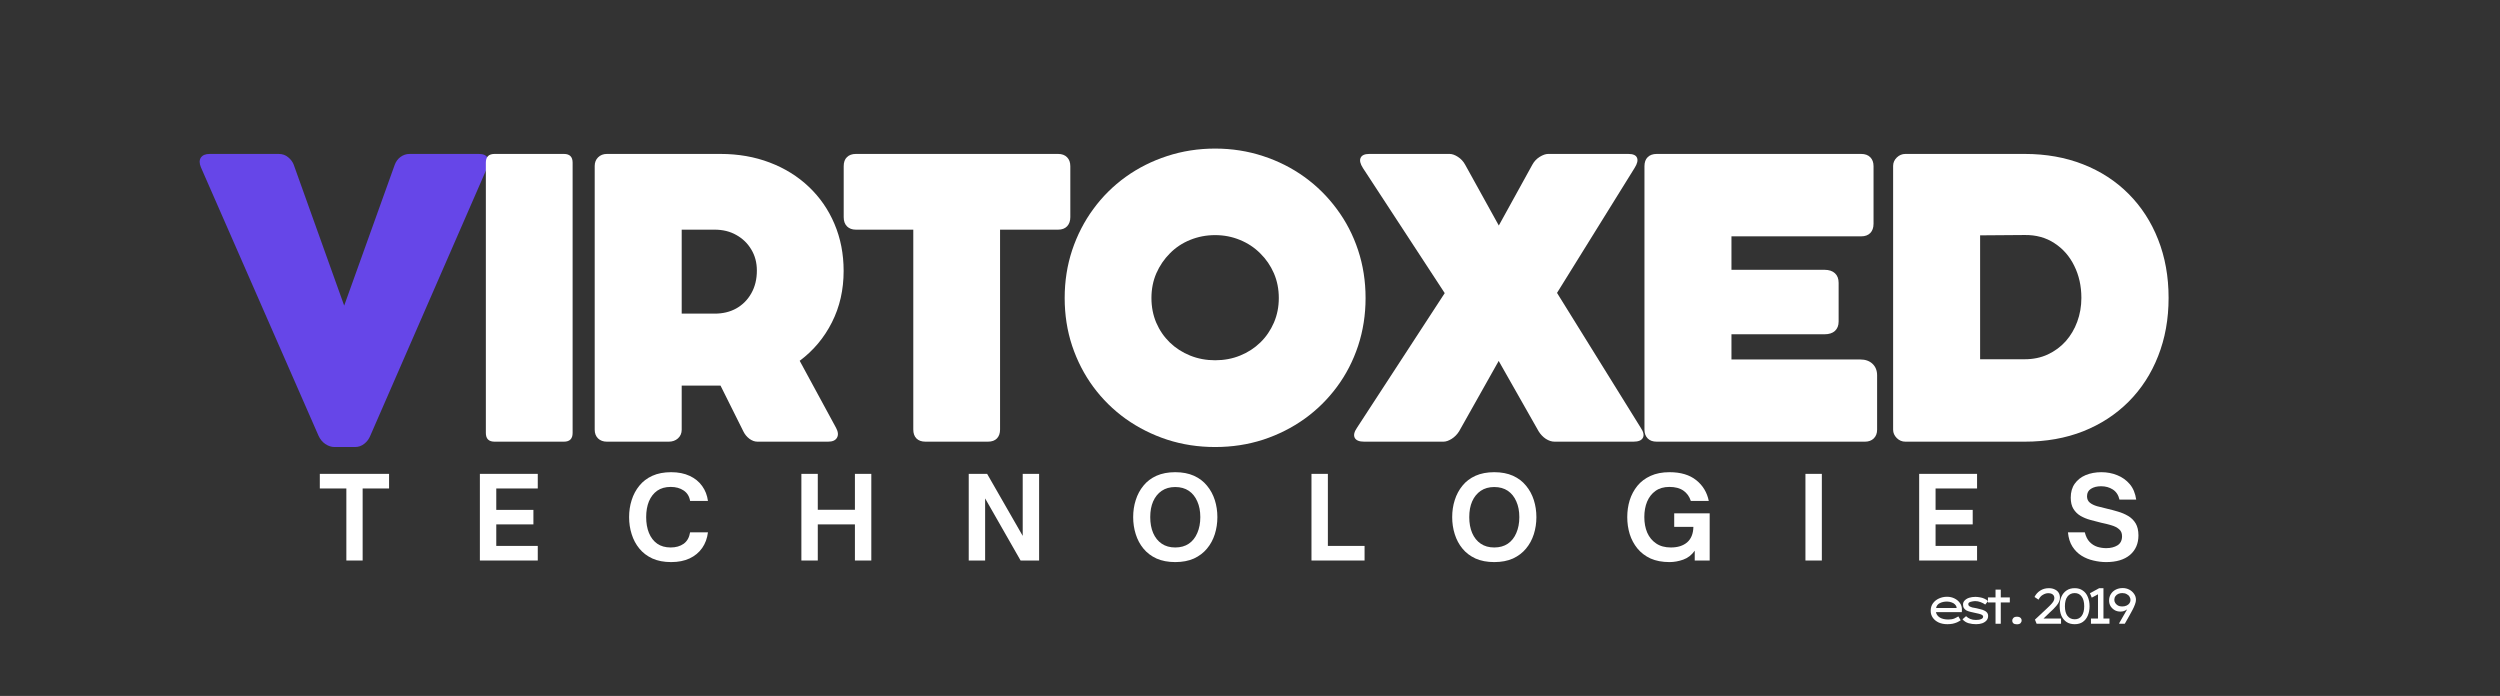
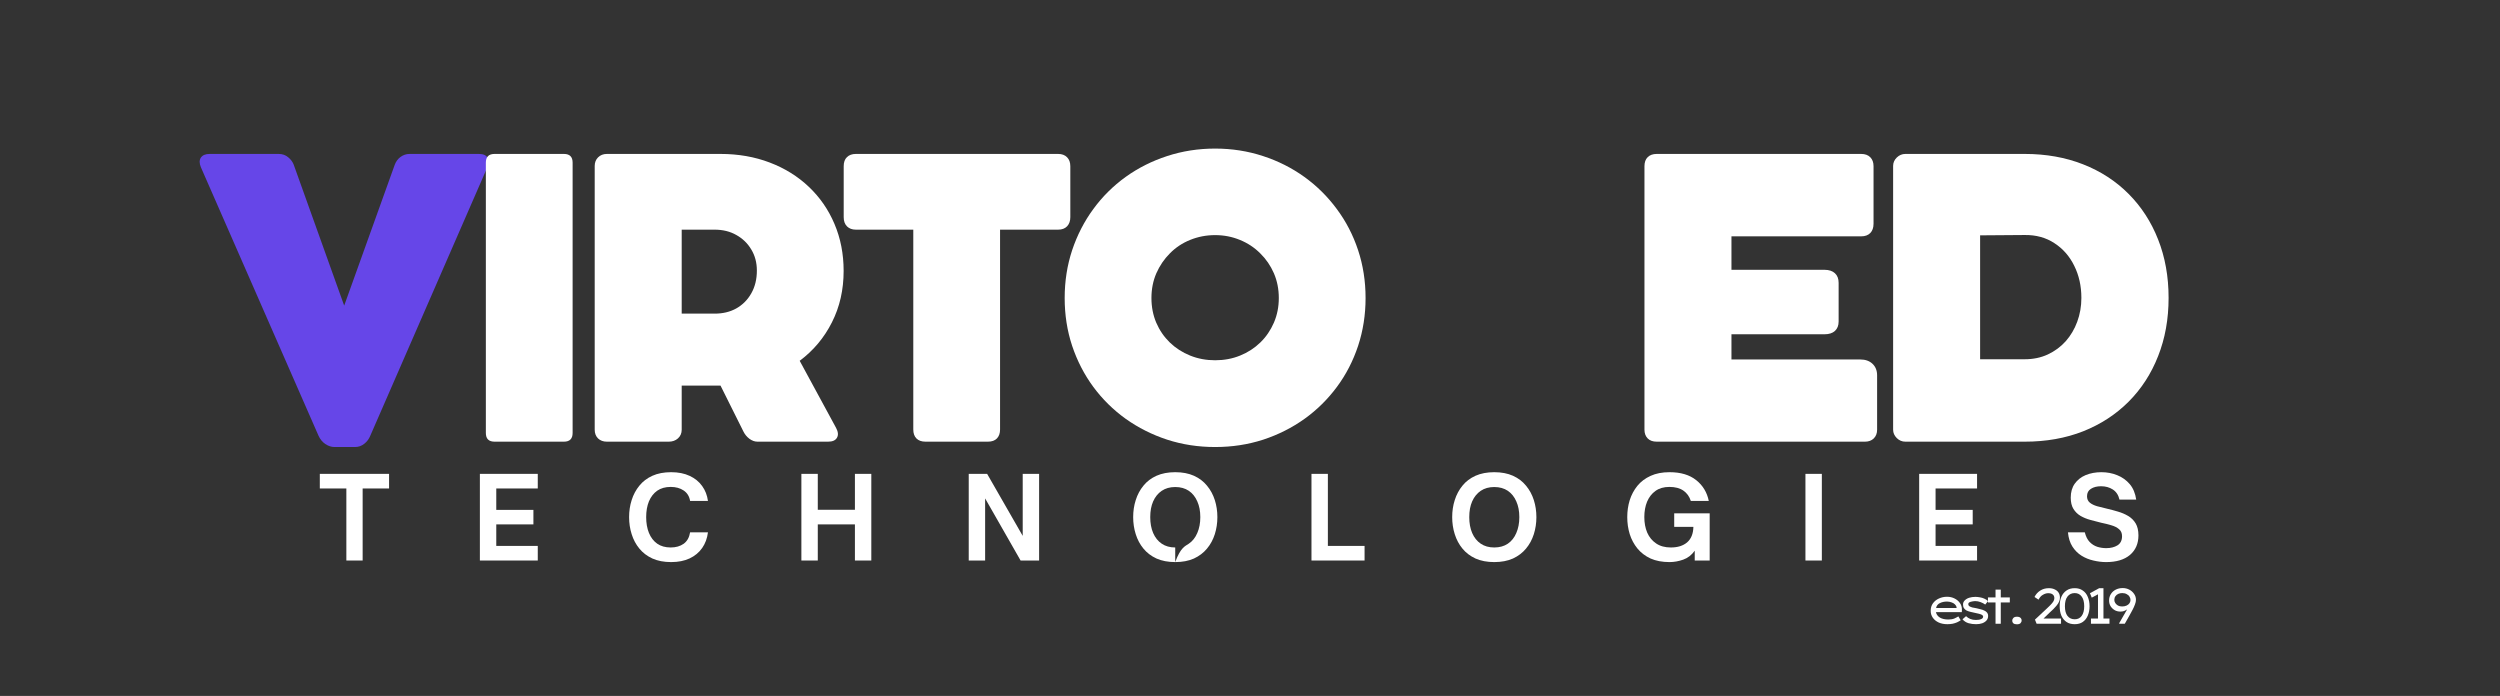
<svg xmlns="http://www.w3.org/2000/svg" width="467" zoomAndPan="magnify" viewBox="0 0 350.25 97.5" height="130" preserveAspectRatio="xMidYMid meet" version="1.2">
  <rect x="0" y="0" width="350.25" height="97.5" fill="#333333" stroke="none" />
  <defs />
  <g id="e23dc237b0">
    <g style="fill:#6646e8;fill-opacity:1;">
      <g transform="translate(28.017, 61.878)">
        <path style="stroke:none" d="M 39.078 -40.312 C 39.691 -40.312 40.098 -40.129 40.297 -39.766 C 40.504 -39.41 40.492 -38.973 40.266 -38.453 L 23.859 -0.828 C 23.68 -0.379 23.398 -0.004 23.016 0.297 C 22.641 0.598 22.207 0.75 21.719 0.75 L 18.844 0.75 C 18.406 0.75 17.977 0.609 17.562 0.328 C 17.156 0.055 16.836 -0.328 16.609 -0.828 L 0.125 -38.453 C -0.102 -39.004 -0.102 -39.453 0.125 -39.797 C 0.363 -40.141 0.773 -40.312 1.359 -40.312 L 11.016 -40.312 C 11.547 -40.312 11.992 -40.156 12.359 -39.844 C 12.734 -39.539 12.992 -39.188 13.141 -38.781 L 20.203 -19.062 L 27.281 -38.781 C 27.445 -39.238 27.719 -39.609 28.094 -39.891 C 28.477 -40.172 28.906 -40.312 29.375 -40.312 Z M 39.078 -40.312 " />
      </g>
    </g>
    <g style="fill:#ffffff;fill-opacity:1;">
      <g transform="translate(64.615, 61.878)">
        <path style="stroke:none" d="M 15.609 -39.094 L 15.609 -1.219 C 15.609 -0.406 15.203 0 14.391 0 L 4.672 0 C 3.859 0 3.453 -0.406 3.453 -1.219 L 3.453 -39.094 C 3.453 -39.906 3.859 -40.312 4.672 -40.312 L 14.391 -40.312 C 15.203 -40.312 15.609 -39.906 15.609 -39.094 Z M 15.609 -39.094 " />
      </g>
    </g>
    <g style="fill:#ffffff;fill-opacity:1;">
      <g transform="translate(79.865, 61.878)">
        <path style="stroke:none" d="M 32.172 -11.328 L 37.266 -1.938 C 37.566 -1.383 37.609 -0.922 37.391 -0.547 C 37.18 -0.18 36.77 0 36.156 0 L 26.25 0 C 25.875 0 25.5 -0.133 25.125 -0.406 C 24.758 -0.688 24.477 -1.031 24.281 -1.438 L 21.078 -7.859 L 15.641 -7.859 L 15.641 -1.672 C 15.641 -1.172 15.461 -0.766 15.109 -0.453 C 14.766 -0.148 14.336 0 13.828 0 L 5.156 0 C 4.656 0 4.242 -0.148 3.922 -0.453 C 3.609 -0.766 3.453 -1.172 3.453 -1.672 L 3.453 -38.625 C 3.453 -39.113 3.609 -39.516 3.922 -39.828 C 4.242 -40.148 4.656 -40.312 5.156 -40.312 L 7.406 -40.312 C 8.27 -40.312 9.129 -40.312 9.984 -40.312 C 10.848 -40.312 11.625 -40.312 12.312 -40.312 C 13 -40.312 13.52 -40.312 13.875 -40.312 L 21.078 -40.312 C 23.566 -40.312 25.863 -39.91 27.969 -39.109 C 30.082 -38.305 31.91 -37.172 33.453 -35.703 C 35.004 -34.234 36.203 -32.5 37.047 -30.5 C 37.898 -28.5 38.328 -26.305 38.328 -23.922 C 38.328 -21.273 37.781 -18.875 36.688 -16.719 C 35.602 -14.562 34.098 -12.766 32.172 -11.328 Z M 15.641 -29.703 L 15.641 -17.938 L 20.25 -17.938 C 21.406 -17.938 22.422 -18.18 23.297 -18.672 C 24.18 -19.172 24.879 -19.875 25.391 -20.781 C 25.91 -21.695 26.172 -22.758 26.172 -23.969 C 26.172 -25.082 25.91 -26.066 25.391 -26.922 C 24.879 -27.785 24.18 -28.461 23.297 -28.953 C 22.422 -29.453 21.406 -29.703 20.25 -29.703 Z M 15.641 -29.703 " />
      </g>
    </g>
    <g style="fill:#ffffff;fill-opacity:1;">
      <g transform="translate(116.905, 61.878)">
        <path style="stroke:none" d="M 1.297 -31.453 L 1.297 -38.594 C 1.297 -39.145 1.445 -39.566 1.75 -39.859 C 2.051 -40.16 2.469 -40.312 3 -40.312 L 31.344 -40.312 C 31.875 -40.312 32.289 -40.156 32.594 -39.844 C 32.895 -39.539 33.047 -39.125 33.047 -38.594 L 33.047 -31.453 C 33.047 -30.922 32.895 -30.492 32.594 -30.172 C 32.289 -29.859 31.875 -29.703 31.344 -29.703 L 23.203 -29.703 L 23.203 -1.703 C 23.203 -1.172 23.055 -0.754 22.766 -0.453 C 22.473 -0.148 22.051 0 21.5 0 L 12.766 0 C 12.211 0 11.785 -0.148 11.484 -0.453 C 11.191 -0.754 11.047 -1.172 11.047 -1.703 L 11.047 -29.703 L 3 -29.703 C 2.488 -29.703 2.078 -29.852 1.766 -30.156 C 1.453 -30.469 1.297 -30.898 1.297 -31.453 Z M 1.297 -31.453 " />
      </g>
    </g>
    <g style="fill:#ffffff;fill-opacity:1;">
      <g transform="translate(147.442, 61.878)">
        <path style="stroke:none" d="M 1.719 -20.125 C 1.719 -22.477 2.066 -24.711 2.766 -26.828 C 3.473 -28.941 4.461 -30.863 5.734 -32.594 C 7.004 -34.332 8.516 -35.832 10.266 -37.094 C 12.023 -38.352 13.961 -39.328 16.078 -40.016 C 18.203 -40.711 20.441 -41.062 22.797 -41.062 C 25.148 -41.062 27.383 -40.711 29.5 -40.016 C 31.613 -39.328 33.547 -38.352 35.297 -37.094 C 37.047 -35.832 38.562 -34.332 39.844 -32.594 C 41.133 -30.863 42.129 -28.941 42.828 -26.828 C 43.523 -24.723 43.875 -22.488 43.875 -20.125 C 43.875 -17.77 43.523 -15.535 42.828 -13.422 C 42.129 -11.316 41.141 -9.398 39.859 -7.672 C 38.586 -5.953 37.078 -4.461 35.328 -3.203 C 33.578 -1.953 31.645 -0.977 29.531 -0.281 C 27.414 0.406 25.172 0.75 22.797 0.75 C 20.43 0.75 18.191 0.406 16.078 -0.281 C 13.961 -0.977 12.023 -1.953 10.266 -3.203 C 8.516 -4.461 7.004 -5.953 5.734 -7.672 C 4.461 -9.398 3.473 -11.316 2.766 -13.422 C 2.066 -15.535 1.719 -17.77 1.719 -20.125 Z M 13.875 -20.125 C 13.875 -18.883 14.098 -17.734 14.547 -16.672 C 15.004 -15.609 15.641 -14.68 16.453 -13.891 C 17.266 -13.109 18.211 -12.5 19.297 -12.062 C 20.379 -11.625 21.547 -11.406 22.797 -11.406 C 24.055 -11.406 25.223 -11.625 26.297 -12.062 C 27.379 -12.5 28.32 -13.109 29.125 -13.891 C 29.938 -14.68 30.57 -15.609 31.031 -16.672 C 31.488 -17.734 31.719 -18.883 31.719 -20.125 C 31.719 -21.375 31.488 -22.531 31.031 -23.594 C 30.57 -24.656 29.93 -25.586 29.109 -26.391 C 28.297 -27.203 27.348 -27.828 26.266 -28.266 C 25.191 -28.711 24.035 -28.938 22.797 -28.938 C 21.555 -28.938 20.391 -28.711 19.297 -28.266 C 18.211 -27.828 17.27 -27.203 16.469 -26.391 C 15.664 -25.586 15.031 -24.656 14.562 -23.594 C 14.102 -22.531 13.875 -21.375 13.875 -20.125 Z M 13.875 -20.125 " />
      </g>
    </g>
    <g style="fill:#ffffff;fill-opacity:1;">
      <g transform="translate(189.233, 61.878)">
-         <path style="stroke:none" d="M 40.641 -1.938 C 41.023 -1.375 41.125 -0.91 40.938 -0.547 C 40.75 -0.18 40.305 0 39.609 0 L 28.562 0 C 28.164 0 27.758 -0.129 27.344 -0.391 C 26.938 -0.66 26.598 -1.016 26.328 -1.453 L 20.734 -11.312 L 15.188 -1.453 C 14.914 -1.016 14.566 -0.66 14.141 -0.391 C 13.723 -0.129 13.336 0 12.984 0 L 1.891 0 C 1.191 0 0.75 -0.18 0.562 -0.547 C 0.383 -0.91 0.488 -1.375 0.875 -1.938 L 13.172 -20.812 L 1.719 -38.328 C 1.332 -38.93 1.223 -39.41 1.391 -39.766 C 1.555 -40.129 1.957 -40.312 2.594 -40.312 L 13.859 -40.312 C 14.211 -40.312 14.598 -40.176 15.016 -39.906 C 15.441 -39.633 15.781 -39.27 16.031 -38.812 L 20.75 -30.281 L 25.453 -38.812 C 25.703 -39.27 26.047 -39.633 26.484 -39.906 C 26.93 -40.176 27.32 -40.312 27.656 -40.312 L 38.906 -40.312 C 39.562 -40.312 39.961 -40.133 40.109 -39.781 C 40.266 -39.426 40.156 -38.953 39.781 -38.359 L 28.906 -20.844 Z M 40.641 -1.938 " />
-       </g>
+         </g>
    </g>
    <g style="fill:#ffffff;fill-opacity:1;">
      <g transform="translate(226.936, 61.878)">
        <path style="stroke:none" d="M 33.688 -11.516 C 34.406 -11.516 34.977 -11.312 35.406 -10.906 C 35.832 -10.5 36.047 -9.961 36.047 -9.297 L 36.047 -1.672 C 36.047 -1.172 35.891 -0.766 35.578 -0.453 C 35.266 -0.148 34.852 0 34.344 0 L 5.172 0 C 4.629 0 4.207 -0.148 3.906 -0.453 C 3.602 -0.766 3.453 -1.172 3.453 -1.672 L 3.453 -38.594 C 3.453 -39.145 3.602 -39.566 3.906 -39.859 C 4.207 -40.16 4.629 -40.312 5.172 -40.312 L 33.812 -40.312 C 34.363 -40.312 34.789 -40.156 35.094 -39.844 C 35.395 -39.539 35.547 -39.125 35.547 -38.594 L 35.547 -30.531 C 35.547 -29.977 35.395 -29.547 35.094 -29.234 C 34.789 -28.922 34.363 -28.766 33.812 -28.766 L 15.641 -28.766 L 15.641 -24.078 L 28.688 -24.078 C 29.312 -24.078 29.797 -23.914 30.141 -23.594 C 30.484 -23.281 30.656 -22.832 30.656 -22.25 L 30.656 -16.828 C 30.656 -16.273 30.484 -15.836 30.141 -15.516 C 29.797 -15.203 29.312 -15.047 28.688 -15.047 L 15.641 -15.047 L 15.641 -11.516 Z M 33.688 -11.516 " />
      </g>
    </g>
    <g style="fill:#ffffff;fill-opacity:1;">
      <g transform="translate(261.773, 61.878)">
        <path style="stroke:none" d="M 3.453 -1.672 L 3.453 -38.625 C 3.453 -39.082 3.625 -39.477 3.969 -39.812 C 4.312 -40.145 4.711 -40.312 5.172 -40.312 L 21.891 -40.312 C 24.867 -40.312 27.594 -39.828 30.062 -38.859 C 32.531 -37.891 34.656 -36.508 36.438 -34.719 C 38.227 -32.926 39.609 -30.797 40.578 -28.328 C 41.555 -25.859 42.047 -23.129 42.047 -20.141 C 42.047 -17.172 41.555 -14.453 40.578 -11.984 C 39.609 -9.516 38.227 -7.383 36.438 -5.594 C 34.656 -3.812 32.535 -2.43 30.078 -1.453 C 27.617 -0.484 24.891 0 21.891 0 L 5.172 0 C 4.711 0 4.312 -0.164 3.969 -0.5 C 3.625 -0.844 3.453 -1.234 3.453 -1.672 Z M 15.641 -11.547 L 21.891 -11.547 C 23.078 -11.547 24.156 -11.77 25.125 -12.219 C 26.102 -12.676 26.941 -13.297 27.641 -14.078 C 28.336 -14.867 28.875 -15.781 29.25 -16.812 C 29.633 -17.852 29.828 -18.961 29.828 -20.141 C 29.828 -21.805 29.492 -23.305 28.828 -24.641 C 28.172 -25.984 27.242 -27.039 26.047 -27.812 C 24.859 -28.594 23.473 -28.973 21.891 -28.953 L 15.641 -28.906 Z M 15.641 -11.547 " />
      </g>
    </g>
    <g style="fill:#ffffff;fill-opacity:1;">
      <g transform="translate(44.65, 78.529)">
        <path style="stroke:none" d="M 6.156 0 L 3.875 0 L 3.875 -10.094 L 0.156 -10.094 L 0.156 -12.141 L 9.859 -12.141 L 9.859 -10.094 L 6.156 -10.094 Z M 6.156 0 " />
      </g>
    </g>
    <g style="fill:#ffffff;fill-opacity:1;">
      <g transform="translate(66.153, 78.529)">
        <path style="stroke:none" d="M 9.188 0 L 1.078 0 L 1.078 -12.141 L 9.188 -12.141 L 9.188 -10.094 L 3.375 -10.094 L 3.375 -7.094 L 8.578 -7.094 L 8.578 -5.062 L 3.375 -5.062 L 3.375 -2.047 L 9.188 -2.047 Z M 9.188 0 " />
      </g>
    </g>
    <g style="fill:#ffffff;fill-opacity:1;">
      <g transform="translate(87.513, 78.529)">
        <path style="stroke:none" d="M 6.516 0.219 C 5.504 0.219 4.629 0.051 3.891 -0.281 C 3.148 -0.625 2.539 -1.086 2.062 -1.672 C 1.582 -2.254 1.223 -2.926 0.984 -3.688 C 0.742 -4.445 0.625 -5.242 0.625 -6.078 C 0.625 -6.922 0.742 -7.719 0.984 -8.469 C 1.223 -9.227 1.582 -9.898 2.062 -10.484 C 2.539 -11.078 3.148 -11.539 3.891 -11.875 C 4.629 -12.207 5.504 -12.375 6.516 -12.375 C 7.516 -12.375 8.379 -12.203 9.109 -11.859 C 9.836 -11.523 10.422 -11.051 10.859 -10.438 C 11.297 -9.832 11.566 -9.133 11.672 -8.344 L 9.172 -8.344 C 9.066 -8.988 8.766 -9.477 8.266 -9.812 C 7.773 -10.145 7.172 -10.312 6.453 -10.312 C 5.703 -10.312 5.07 -10.133 4.562 -9.781 C 4.062 -9.426 3.676 -8.93 3.406 -8.297 C 3.145 -7.66 3.016 -6.922 3.016 -6.078 C 3.016 -5.242 3.145 -4.504 3.406 -3.859 C 3.676 -3.211 4.062 -2.711 4.562 -2.359 C 5.07 -2.004 5.703 -1.828 6.453 -1.828 C 7.172 -1.828 7.773 -2 8.266 -2.344 C 8.754 -2.695 9.055 -3.234 9.172 -3.953 L 11.672 -3.953 C 11.566 -3.109 11.297 -2.375 10.859 -1.75 C 10.422 -1.125 9.836 -0.641 9.109 -0.297 C 8.379 0.047 7.516 0.219 6.516 0.219 Z M 6.516 0.219 " />
      </g>
    </g>
    <g style="fill:#ffffff;fill-opacity:1;">
      <g transform="translate(111.196, 78.529)">
        <path style="stroke:none" d="M 3.375 0 L 1.078 0 L 1.078 -12.141 L 3.375 -12.141 L 3.375 -7.109 L 8.578 -7.109 L 8.578 -12.141 L 10.875 -12.141 L 10.875 0 L 8.578 0 L 8.578 -5.062 L 3.375 -5.062 Z M 3.375 0 " />
      </g>
    </g>
    <g style="fill:#ffffff;fill-opacity:1;">
      <g transform="translate(134.641, 78.529)">
        <path style="stroke:none" d="M 3.375 0 L 1.078 0 L 1.078 -12.141 L 3.656 -12.141 L 8.641 -3.453 L 8.641 -12.141 L 10.938 -12.141 L 10.938 0 L 8.344 0 L 3.375 -8.703 Z M 3.375 0 " />
      </g>
    </g>
    <g style="fill:#ffffff;fill-opacity:1;">
      <g transform="translate(158.133, 78.529)">
-         <path style="stroke:none" d="M 6.516 0.219 C 5.516 0.219 4.641 0.051 3.891 -0.281 C 3.148 -0.625 2.539 -1.086 2.062 -1.672 C 1.582 -2.254 1.223 -2.926 0.984 -3.688 C 0.742 -4.445 0.625 -5.242 0.625 -6.078 C 0.625 -6.922 0.742 -7.719 0.984 -8.469 C 1.223 -9.227 1.582 -9.898 2.062 -10.484 C 2.539 -11.078 3.148 -11.539 3.891 -11.875 C 4.641 -12.207 5.516 -12.375 6.516 -12.375 C 7.523 -12.375 8.398 -12.207 9.141 -11.875 C 9.879 -11.539 10.488 -11.078 10.969 -10.484 C 11.457 -9.898 11.82 -9.227 12.062 -8.469 C 12.301 -7.719 12.422 -6.922 12.422 -6.078 C 12.422 -5.242 12.301 -4.445 12.062 -3.688 C 11.82 -2.926 11.457 -2.254 10.969 -1.672 C 10.488 -1.086 9.879 -0.625 9.141 -0.281 C 8.398 0.051 7.523 0.219 6.516 0.219 Z M 6.516 -1.828 C 7.266 -1.828 7.898 -2.004 8.422 -2.359 C 8.941 -2.711 9.336 -3.211 9.609 -3.859 C 9.891 -4.504 10.031 -5.242 10.031 -6.078 C 10.031 -6.922 9.891 -7.656 9.609 -8.281 C 9.336 -8.914 8.941 -9.41 8.422 -9.766 C 7.898 -10.117 7.266 -10.297 6.516 -10.297 C 5.773 -10.297 5.145 -10.117 4.625 -9.766 C 4.102 -9.41 3.703 -8.914 3.422 -8.281 C 3.148 -7.656 3.016 -6.922 3.016 -6.078 C 3.016 -5.242 3.148 -4.504 3.422 -3.859 C 3.703 -3.211 4.102 -2.711 4.625 -2.359 C 5.145 -2.004 5.773 -1.828 6.516 -1.828 Z M 6.516 -1.828 " />
+         <path style="stroke:none" d="M 6.516 0.219 C 5.516 0.219 4.641 0.051 3.891 -0.281 C 3.148 -0.625 2.539 -1.086 2.062 -1.672 C 1.582 -2.254 1.223 -2.926 0.984 -3.688 C 0.742 -4.445 0.625 -5.242 0.625 -6.078 C 0.625 -6.922 0.742 -7.719 0.984 -8.469 C 1.223 -9.227 1.582 -9.898 2.062 -10.484 C 2.539 -11.078 3.148 -11.539 3.891 -11.875 C 4.641 -12.207 5.516 -12.375 6.516 -12.375 C 7.523 -12.375 8.398 -12.207 9.141 -11.875 C 9.879 -11.539 10.488 -11.078 10.969 -10.484 C 11.457 -9.898 11.82 -9.227 12.062 -8.469 C 12.301 -7.719 12.422 -6.922 12.422 -6.078 C 12.422 -5.242 12.301 -4.445 12.062 -3.688 C 11.82 -2.926 11.457 -2.254 10.969 -1.672 C 10.488 -1.086 9.879 -0.625 9.141 -0.281 C 8.398 0.051 7.523 0.219 6.516 0.219 Z C 7.266 -1.828 7.898 -2.004 8.422 -2.359 C 8.941 -2.711 9.336 -3.211 9.609 -3.859 C 9.891 -4.504 10.031 -5.242 10.031 -6.078 C 10.031 -6.922 9.891 -7.656 9.609 -8.281 C 9.336 -8.914 8.941 -9.41 8.422 -9.766 C 7.898 -10.117 7.266 -10.297 6.516 -10.297 C 5.773 -10.297 5.145 -10.117 4.625 -9.766 C 4.102 -9.41 3.703 -8.914 3.422 -8.281 C 3.148 -7.656 3.016 -6.922 3.016 -6.078 C 3.016 -5.242 3.148 -4.504 3.422 -3.859 C 3.703 -3.211 4.102 -2.711 4.625 -2.359 C 5.145 -2.004 5.773 -1.828 6.516 -1.828 Z M 6.516 -1.828 " />
      </g>
    </g>
    <g style="fill:#ffffff;fill-opacity:1;">
      <g transform="translate(182.66, 78.529)">
        <path style="stroke:none" d="M 8.516 0 L 1.078 0 L 1.078 -12.141 L 3.375 -12.141 L 3.375 -2.047 L 8.516 -2.047 Z M 8.516 0 " />
      </g>
    </g>
    <g style="fill:#ffffff;fill-opacity:1;">
      <g transform="translate(202.827, 78.529)">
        <path style="stroke:none" d="M 6.516 0.219 C 5.516 0.219 4.641 0.051 3.891 -0.281 C 3.148 -0.625 2.539 -1.086 2.062 -1.672 C 1.582 -2.254 1.223 -2.926 0.984 -3.688 C 0.742 -4.445 0.625 -5.242 0.625 -6.078 C 0.625 -6.922 0.742 -7.719 0.984 -8.469 C 1.223 -9.227 1.582 -9.898 2.062 -10.484 C 2.539 -11.078 3.148 -11.539 3.891 -11.875 C 4.641 -12.207 5.516 -12.375 6.516 -12.375 C 7.523 -12.375 8.398 -12.207 9.141 -11.875 C 9.879 -11.539 10.488 -11.078 10.969 -10.484 C 11.457 -9.898 11.82 -9.227 12.062 -8.469 C 12.301 -7.719 12.422 -6.922 12.422 -6.078 C 12.422 -5.242 12.301 -4.445 12.062 -3.688 C 11.82 -2.926 11.457 -2.254 10.969 -1.672 C 10.488 -1.086 9.879 -0.625 9.141 -0.281 C 8.398 0.051 7.523 0.219 6.516 0.219 Z M 6.516 -1.828 C 7.266 -1.828 7.898 -2.004 8.422 -2.359 C 8.941 -2.711 9.336 -3.211 9.609 -3.859 C 9.891 -4.504 10.031 -5.242 10.031 -6.078 C 10.031 -6.922 9.891 -7.656 9.609 -8.281 C 9.336 -8.914 8.941 -9.41 8.422 -9.766 C 7.898 -10.117 7.266 -10.297 6.516 -10.297 C 5.773 -10.297 5.145 -10.117 4.625 -9.766 C 4.102 -9.41 3.703 -8.914 3.422 -8.281 C 3.148 -7.656 3.016 -6.922 3.016 -6.078 C 3.016 -5.242 3.148 -4.504 3.422 -3.859 C 3.703 -3.211 4.102 -2.711 4.625 -2.359 C 5.145 -2.004 5.773 -1.828 6.516 -1.828 Z M 6.516 -1.828 " />
      </g>
    </g>
    <g style="fill:#ffffff;fill-opacity:1;">
      <g transform="translate(227.354, 78.529)">
        <path style="stroke:none" d="M 6.547 0.219 C 5.523 0.219 4.641 0.051 3.891 -0.281 C 3.148 -0.625 2.535 -1.094 2.047 -1.688 C 1.566 -2.281 1.207 -2.953 0.969 -3.703 C 0.738 -4.461 0.625 -5.254 0.625 -6.078 C 0.625 -6.91 0.738 -7.703 0.969 -8.453 C 1.207 -9.203 1.566 -9.875 2.047 -10.469 C 2.535 -11.062 3.148 -11.523 3.891 -11.859 C 4.641 -12.203 5.523 -12.375 6.547 -12.375 C 8.117 -12.375 9.367 -12 10.297 -11.25 C 11.223 -10.508 11.805 -9.539 12.047 -8.344 L 9.531 -8.344 C 9.332 -8.969 8.984 -9.453 8.484 -9.797 C 7.984 -10.141 7.332 -10.312 6.531 -10.312 C 5.75 -10.312 5.098 -10.125 4.578 -9.75 C 4.066 -9.383 3.676 -8.883 3.406 -8.25 C 3.145 -7.613 3.016 -6.895 3.016 -6.094 C 3.016 -5.281 3.148 -4.551 3.422 -3.906 C 3.703 -3.27 4.117 -2.766 4.672 -2.391 C 5.223 -2.016 5.91 -1.828 6.734 -1.828 C 7.691 -1.828 8.453 -2.066 9.016 -2.547 C 9.578 -3.035 9.867 -3.758 9.891 -4.719 L 7.203 -4.719 L 7.203 -6.609 L 12.172 -6.609 L 12.172 0 L 10.078 0 L 10.078 -1.375 C 9.648 -0.77 9.113 -0.352 8.469 -0.125 C 7.832 0.102 7.191 0.219 6.547 0.219 Z M 6.547 0.219 " />
      </g>
    </g>
    <g style="fill:#ffffff;fill-opacity:1;">
      <g transform="translate(251.865, 78.529)">
        <path style="stroke:none" d="M 3.375 0 L 1.078 0 L 1.078 -12.141 L 3.375 -12.141 Z M 3.375 0 " />
      </g>
    </g>
    <g style="fill:#ffffff;fill-opacity:1;">
      <g transform="translate(267.798, 78.529)">
        <path style="stroke:none" d="M 9.188 0 L 1.078 0 L 1.078 -12.141 L 9.188 -12.141 L 9.188 -10.094 L 3.375 -10.094 L 3.375 -7.094 L 8.578 -7.094 L 8.578 -5.062 L 3.375 -5.062 L 3.375 -2.047 L 9.188 -2.047 Z M 9.188 0 " />
      </g>
    </g>
    <g style="fill:#ffffff;fill-opacity:1;">
      <g transform="translate(289.158, 78.529)">
        <path style="stroke:none" d="M 5.906 0.219 C 5.32 0.219 4.727 0.145 4.125 0 C 3.531 -0.133 2.977 -0.359 2.469 -0.672 C 1.957 -0.992 1.531 -1.422 1.188 -1.953 C 0.844 -2.492 0.633 -3.16 0.562 -3.953 L 2.922 -3.953 C 3.066 -3.379 3.289 -2.93 3.594 -2.609 C 3.906 -2.285 4.266 -2.055 4.672 -1.922 C 5.078 -1.797 5.492 -1.734 5.922 -1.734 C 6.547 -1.734 7.07 -1.863 7.5 -2.125 C 7.926 -2.395 8.141 -2.82 8.141 -3.406 C 8.141 -3.832 8 -4.16 7.719 -4.391 C 7.445 -4.629 7.086 -4.812 6.641 -4.938 C 6.203 -5.07 5.723 -5.191 5.203 -5.297 C 4.703 -5.422 4.203 -5.551 3.703 -5.688 C 3.211 -5.82 2.754 -6.008 2.328 -6.25 C 1.91 -6.5 1.578 -6.828 1.328 -7.234 C 1.078 -7.641 0.953 -8.164 0.953 -8.812 C 0.953 -9.594 1.141 -10.242 1.516 -10.766 C 1.891 -11.297 2.398 -11.695 3.047 -11.969 C 3.703 -12.238 4.438 -12.375 5.25 -12.375 C 6.039 -12.375 6.781 -12.234 7.469 -11.953 C 8.156 -11.68 8.738 -11.266 9.219 -10.703 C 9.695 -10.141 10 -9.414 10.125 -8.531 L 7.781 -8.531 C 7.633 -9.176 7.32 -9.648 6.844 -9.953 C 6.375 -10.254 5.828 -10.406 5.203 -10.406 C 4.629 -10.406 4.156 -10.285 3.781 -10.047 C 3.414 -9.816 3.234 -9.469 3.234 -9 C 3.234 -8.625 3.363 -8.328 3.625 -8.109 C 3.883 -7.898 4.223 -7.734 4.641 -7.609 C 5.066 -7.492 5.523 -7.379 6.016 -7.266 C 6.523 -7.148 7.035 -7.016 7.547 -6.859 C 8.066 -6.711 8.547 -6.508 8.984 -6.25 C 9.43 -5.988 9.785 -5.641 10.047 -5.203 C 10.305 -4.766 10.438 -4.203 10.438 -3.516 C 10.438 -2.367 10.039 -1.457 9.25 -0.781 C 8.457 -0.113 7.344 0.219 5.906 0.219 Z M 5.906 0.219 " />
      </g>
    </g>
    <g style="fill:#ffffff;fill-opacity:1;">
      <g transform="translate(269.803, 87.387)">
        <path style="stroke:none" d="M 4.891 -0.484 C 4.754 -0.391 4.586 -0.297 4.391 -0.203 C 4.203 -0.117 3.988 -0.051 3.75 0 C 3.52 0.039 3.281 0.062 3.031 0.062 C 2.57 0.062 2.164 -0.016 1.812 -0.172 C 1.457 -0.336 1.18 -0.562 0.984 -0.844 C 0.785 -1.125 0.688 -1.445 0.688 -1.812 C 0.688 -2.219 0.789 -2.566 1 -2.859 C 1.207 -3.148 1.484 -3.375 1.828 -3.531 C 2.18 -3.695 2.562 -3.781 2.969 -3.781 C 3.352 -3.781 3.703 -3.703 4.016 -3.547 C 4.336 -3.391 4.594 -3.176 4.781 -2.906 C 4.969 -2.645 5.062 -2.336 5.062 -1.984 L 5.047 -1.625 L 1.422 -1.625 C 1.492 -1.301 1.68 -1.047 1.984 -0.859 C 2.297 -0.68 2.688 -0.594 3.156 -0.594 C 3.5 -0.594 3.781 -0.641 4 -0.734 C 4.227 -0.836 4.414 -0.938 4.562 -1.031 Z M 2.969 -3.109 C 2.594 -3.109 2.258 -3.035 1.969 -2.891 C 1.688 -2.754 1.508 -2.523 1.438 -2.203 L 4.312 -2.203 L 4.312 -2.297 C 4.289 -2.453 4.211 -2.594 4.078 -2.719 C 3.953 -2.844 3.789 -2.938 3.594 -3 C 3.395 -3.07 3.188 -3.109 2.969 -3.109 Z M 2.969 -3.109 " />
      </g>
    </g>
    <g style="fill:#ffffff;fill-opacity:1;">
      <g transform="translate(274.256, 87.387)">
        <path style="stroke:none" d="M 3.875 -2.688 C 3.695 -2.82 3.477 -2.938 3.219 -3.031 C 2.969 -3.125 2.727 -3.172 2.5 -3.172 C 2.363 -3.172 2.219 -3.156 2.062 -3.125 C 1.906 -3.102 1.77 -3.062 1.656 -3 C 1.551 -2.938 1.5 -2.848 1.5 -2.734 C 1.5 -2.617 1.551 -2.523 1.656 -2.453 C 1.758 -2.391 1.895 -2.332 2.062 -2.281 C 2.238 -2.238 2.43 -2.203 2.641 -2.172 C 2.836 -2.129 3.031 -2.082 3.219 -2.031 C 3.414 -1.988 3.594 -1.926 3.75 -1.844 C 3.914 -1.77 4.047 -1.672 4.141 -1.547 C 4.234 -1.43 4.281 -1.285 4.281 -1.109 C 4.281 -0.848 4.203 -0.629 4.047 -0.453 C 3.898 -0.285 3.695 -0.156 3.438 -0.062 C 3.188 0.02 2.906 0.062 2.594 0.062 C 2.219 0.062 1.863 0.016 1.531 -0.078 C 1.195 -0.18 0.914 -0.363 0.688 -0.625 L 1.188 -1.062 C 1.352 -0.895 1.551 -0.766 1.781 -0.672 C 2.008 -0.578 2.27 -0.531 2.562 -0.531 C 2.695 -0.531 2.844 -0.539 3 -0.562 C 3.156 -0.594 3.289 -0.641 3.406 -0.703 C 3.52 -0.773 3.578 -0.875 3.578 -1 C 3.578 -1.102 3.52 -1.188 3.406 -1.25 C 3.289 -1.312 3.145 -1.363 2.969 -1.406 C 2.801 -1.445 2.613 -1.488 2.406 -1.531 C 2.188 -1.57 1.977 -1.617 1.781 -1.672 C 1.582 -1.723 1.406 -1.785 1.25 -1.859 C 1.102 -1.941 0.984 -2.051 0.891 -2.188 C 0.805 -2.32 0.766 -2.492 0.766 -2.703 C 0.766 -2.922 0.844 -3.109 1 -3.266 C 1.156 -3.43 1.363 -3.555 1.625 -3.641 C 1.883 -3.723 2.176 -3.766 2.5 -3.766 C 2.695 -3.766 2.906 -3.742 3.125 -3.703 C 3.344 -3.672 3.551 -3.609 3.75 -3.516 C 3.957 -3.43 4.129 -3.316 4.266 -3.172 Z M 3.875 -2.688 " />
      </g>
    </g>
    <g style="fill:#ffffff;fill-opacity:1;">
      <g transform="translate(277.824, 87.387)">
        <path style="stroke:none" d="M 2.484 0 L 1.75 0 L 1.75 -2.984 L 0.688 -2.984 L 0.688 -3.688 L 1.75 -3.688 L 1.75 -4.781 L 2.484 -4.781 L 2.484 -3.688 L 3.75 -3.688 L 3.75 -2.984 L 2.484 -2.984 Z M 2.484 0 " />
      </g>
    </g>
    <g style="fill:#ffffff;fill-opacity:1;">
      <g transform="translate(280.964, 87.387)">
        <path style="stroke:none" d="M 1.609 0.078 C 1.379 0.078 1.211 0.031 1.109 -0.062 C 1.004 -0.156 0.953 -0.285 0.953 -0.453 C 0.953 -0.586 1.004 -0.707 1.109 -0.812 C 1.211 -0.926 1.379 -0.984 1.609 -0.984 C 1.836 -0.984 2.004 -0.93 2.109 -0.828 C 2.211 -0.734 2.266 -0.609 2.266 -0.453 C 2.266 -0.316 2.211 -0.191 2.109 -0.078 C 2.004 0.023 1.836 0.078 1.609 0.078 Z M 1.609 0.078 " />
      </g>
    </g>
    <g style="fill:#ffffff;fill-opacity:1;">
      <g transform="translate(282.776, 87.387)">
        <path style="stroke:none" d="" />
      </g>
    </g>
    <g style="fill:#ffffff;fill-opacity:1;">
      <g transform="translate(284.377, 87.387)">
        <path style="stroke:none" d="M 4.375 -0.734 L 4.375 0 L 0.953 0 L 0.719 -0.578 L 2.359 -2.109 C 2.535 -2.273 2.707 -2.441 2.875 -2.609 C 3.039 -2.773 3.176 -2.938 3.281 -3.094 C 3.383 -3.258 3.438 -3.422 3.438 -3.578 C 3.438 -3.805 3.363 -3.977 3.219 -4.094 C 3.07 -4.219 2.859 -4.281 2.578 -4.281 C 2.336 -4.281 2.094 -4.207 1.844 -4.062 C 1.594 -3.926 1.383 -3.695 1.219 -3.375 L 0.656 -3.75 C 0.844 -4.125 1.109 -4.422 1.453 -4.641 C 1.797 -4.867 2.203 -4.984 2.672 -4.984 C 2.984 -4.984 3.254 -4.926 3.484 -4.812 C 3.723 -4.707 3.906 -4.555 4.031 -4.359 C 4.156 -4.16 4.219 -3.926 4.219 -3.656 C 4.219 -3.457 4.176 -3.266 4.094 -3.078 C 4.008 -2.898 3.895 -2.723 3.75 -2.547 C 3.613 -2.379 3.461 -2.211 3.297 -2.047 C 3.129 -1.891 2.969 -1.738 2.812 -1.594 L 1.922 -0.734 Z M 4.375 -0.734 " />
      </g>
    </g>
    <g style="fill:#ffffff;fill-opacity:1;">
      <g transform="translate(287.967, 87.387)">
        <path style="stroke:none" d="M 2.703 0.062 C 2.242 0.062 1.859 -0.039 1.547 -0.25 C 1.234 -0.469 0.992 -0.766 0.828 -1.141 C 0.672 -1.523 0.594 -1.961 0.594 -2.453 C 0.594 -2.953 0.672 -3.391 0.828 -3.766 C 0.992 -4.148 1.234 -4.445 1.547 -4.656 C 1.859 -4.875 2.242 -4.984 2.703 -4.984 C 3.148 -4.984 3.523 -4.875 3.828 -4.656 C 4.141 -4.445 4.375 -4.148 4.531 -3.766 C 4.695 -3.391 4.781 -2.953 4.781 -2.453 C 4.781 -1.961 4.695 -1.523 4.531 -1.141 C 4.375 -0.766 4.141 -0.469 3.828 -0.25 C 3.523 -0.039 3.148 0.062 2.703 0.062 Z M 2.703 -0.625 C 3.117 -0.625 3.441 -0.781 3.672 -1.094 C 3.91 -1.414 4.031 -1.867 4.031 -2.453 C 4.031 -3.047 3.91 -3.5 3.672 -3.812 C 3.441 -4.133 3.117 -4.297 2.703 -4.297 C 2.273 -4.297 1.938 -4.133 1.688 -3.812 C 1.445 -3.5 1.328 -3.047 1.328 -2.453 C 1.328 -1.867 1.445 -1.414 1.688 -1.094 C 1.938 -0.781 2.273 -0.625 2.703 -0.625 Z M 2.703 -0.625 " />
      </g>
    </g>
    <g style="fill:#ffffff;fill-opacity:1;">
      <g transform="translate(291.928, 87.387)">
        <path style="stroke:none" d="M 3.609 0 L 1.016 0 L 1.016 -0.734 L 2 -0.734 L 2 -4.125 L 1.125 -3.656 L 0.875 -4.281 L 2.172 -4.984 L 2.766 -4.984 L 2.766 -0.734 L 3.609 -0.734 Z M 3.609 0 " />
      </g>
    </g>
    <g style="fill:#ffffff;fill-opacity:1;">
      <g transform="translate(294.857, 87.387)">
        <path style="stroke:none" d="M 2.531 -5 C 2.863 -5 3.172 -4.926 3.453 -4.781 C 3.734 -4.633 3.957 -4.438 4.125 -4.188 C 4.301 -3.945 4.391 -3.672 4.391 -3.359 C 4.391 -3.16 4.344 -2.941 4.25 -2.703 C 4.164 -2.461 4.055 -2.219 3.922 -1.969 C 3.785 -1.719 3.648 -1.469 3.516 -1.219 L 2.828 0 L 2.062 0 L 2.031 -0.062 L 3.156 -2.016 C 3.02 -1.922 2.875 -1.844 2.719 -1.781 C 2.562 -1.727 2.395 -1.703 2.219 -1.703 C 1.914 -1.703 1.645 -1.77 1.406 -1.906 C 1.164 -2.051 0.973 -2.238 0.828 -2.469 C 0.691 -2.707 0.625 -2.969 0.625 -3.25 C 0.625 -3.594 0.707 -3.895 0.875 -4.156 C 1.039 -4.426 1.27 -4.633 1.562 -4.781 C 1.852 -4.926 2.176 -5 2.531 -5 Z M 2.453 -4.297 C 2.266 -4.297 2.086 -4.258 1.922 -4.188 C 1.754 -4.113 1.617 -4.004 1.516 -3.859 C 1.41 -3.711 1.359 -3.539 1.359 -3.344 C 1.359 -3.188 1.406 -3.035 1.5 -2.891 C 1.594 -2.754 1.719 -2.641 1.875 -2.547 C 2.039 -2.461 2.234 -2.422 2.453 -2.422 C 2.691 -2.422 2.898 -2.461 3.078 -2.547 C 3.254 -2.629 3.391 -2.738 3.484 -2.875 C 3.578 -3.02 3.625 -3.172 3.625 -3.328 C 3.625 -3.492 3.578 -3.648 3.484 -3.797 C 3.391 -3.953 3.254 -4.07 3.078 -4.156 C 2.91 -4.25 2.703 -4.297 2.453 -4.297 Z M 2.453 -4.297 " />
      </g>
    </g>
  </g>
</svg>